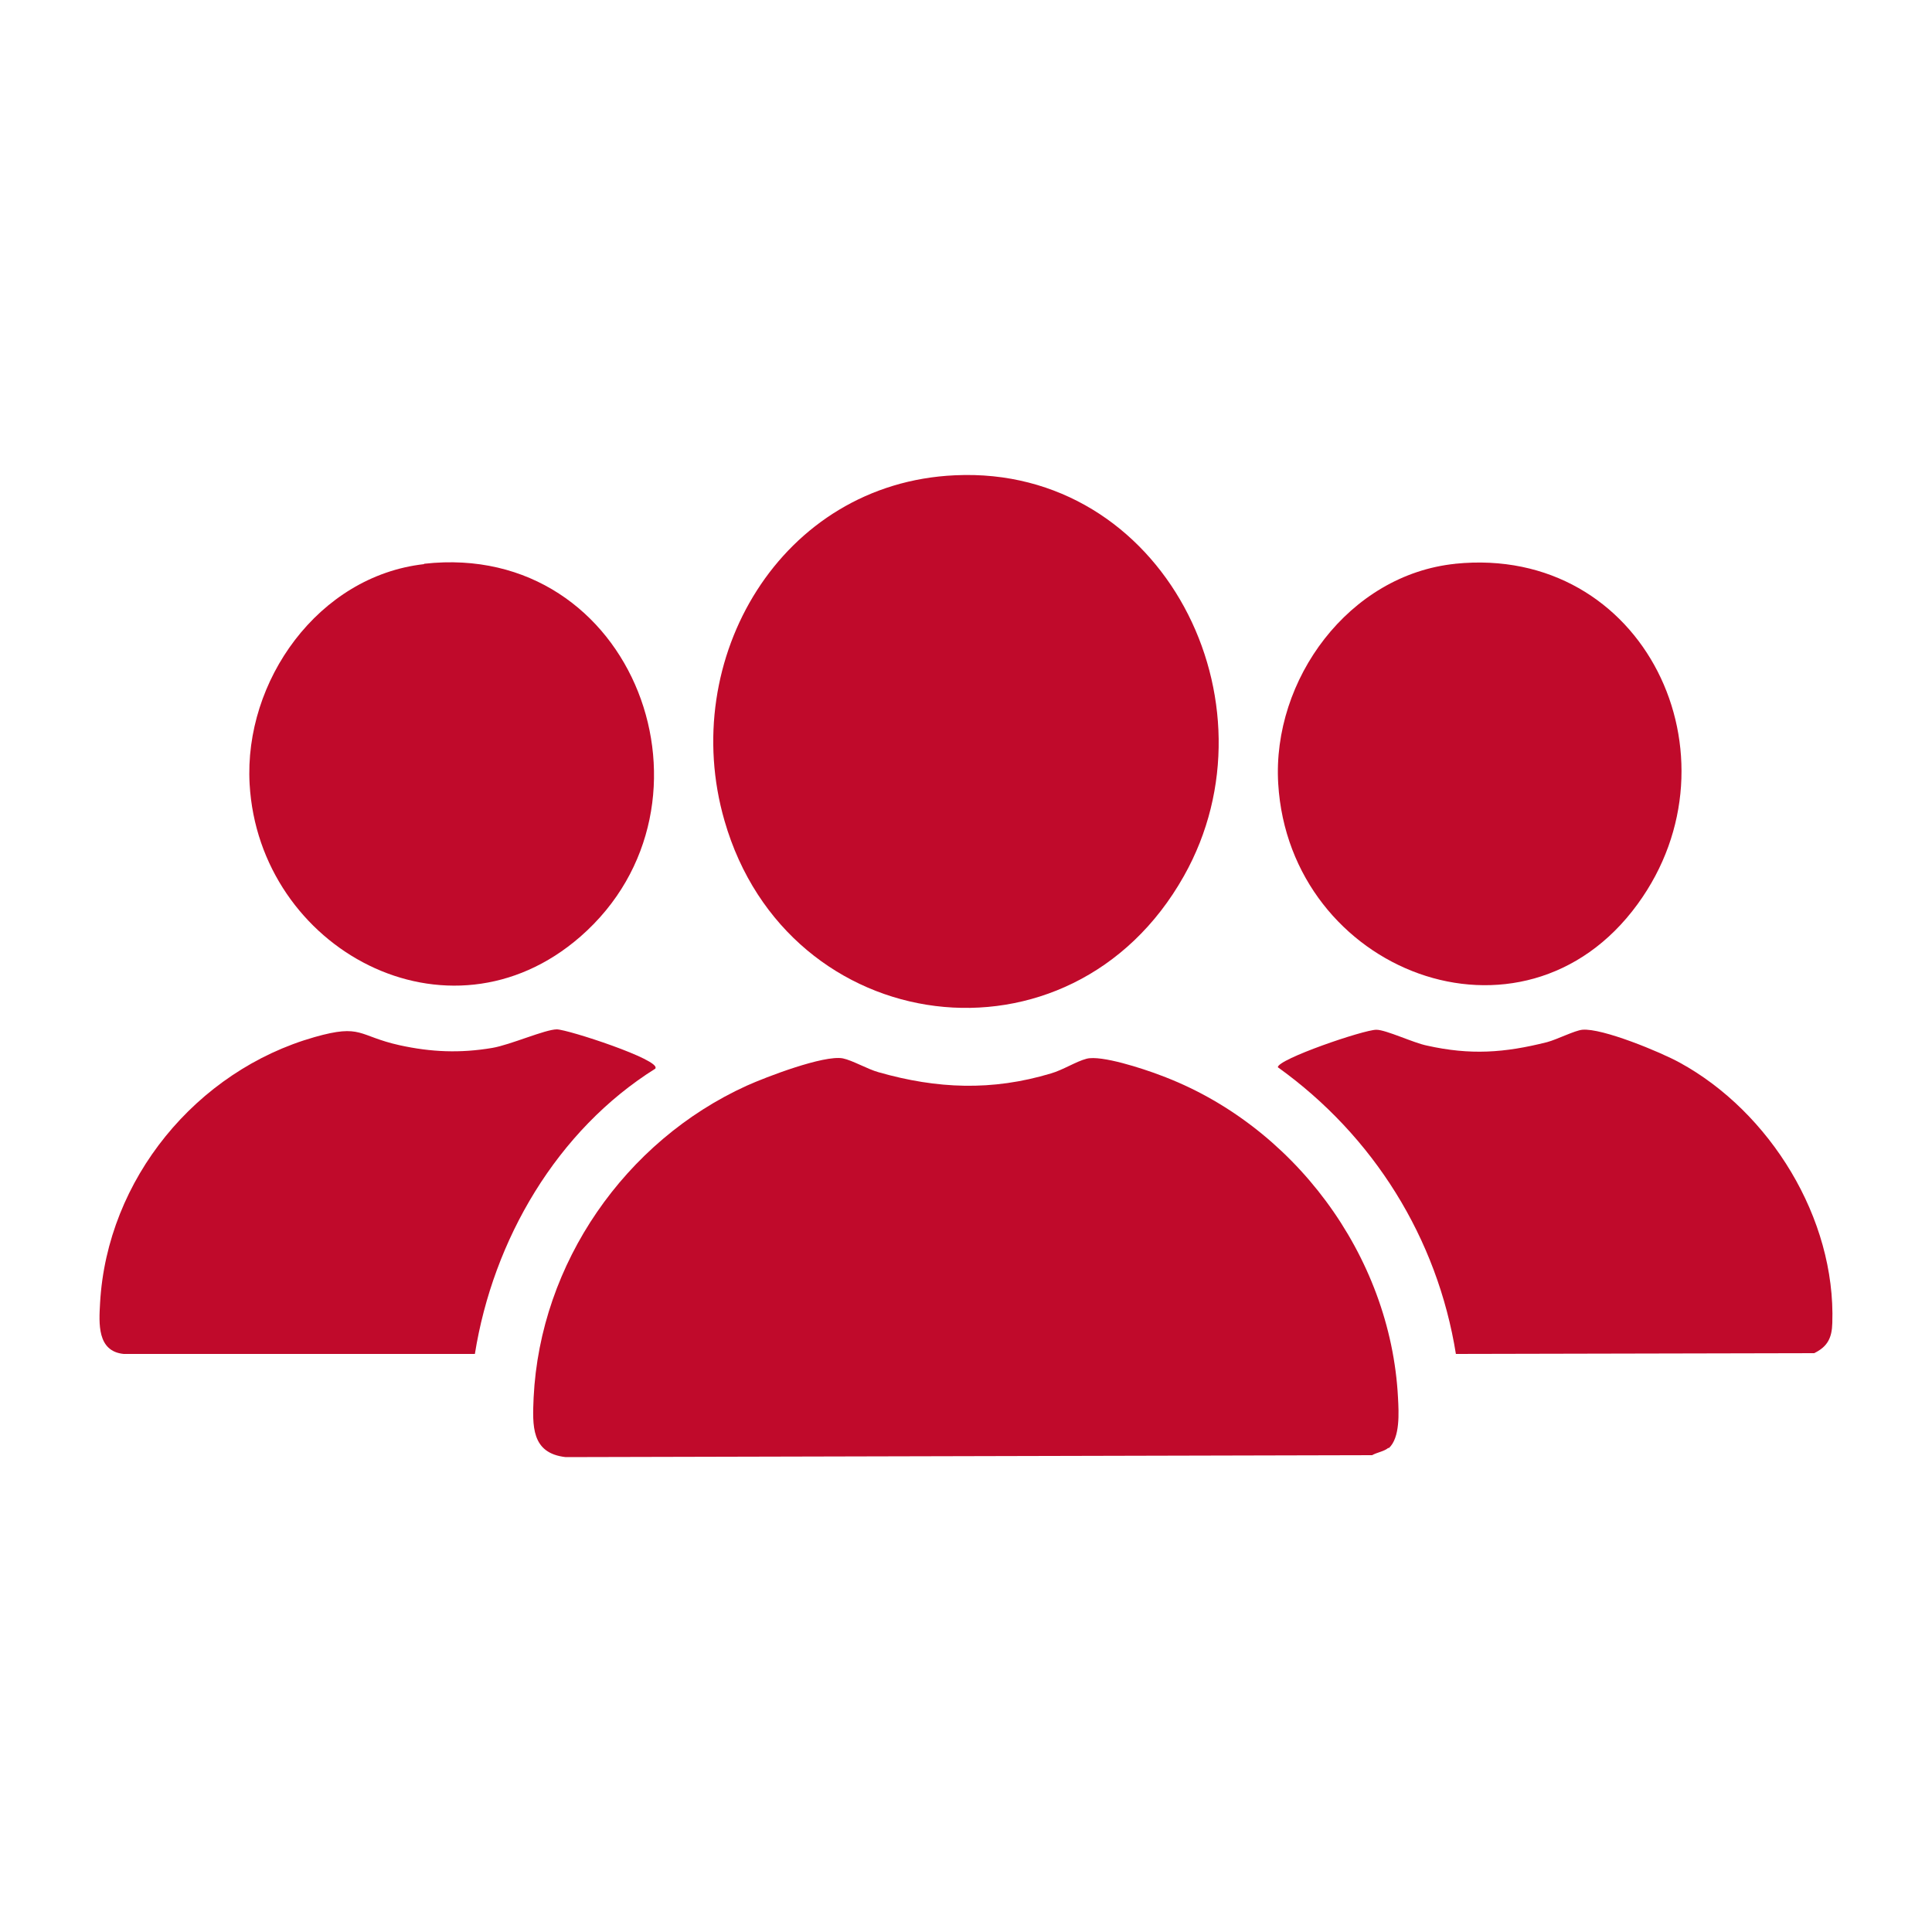
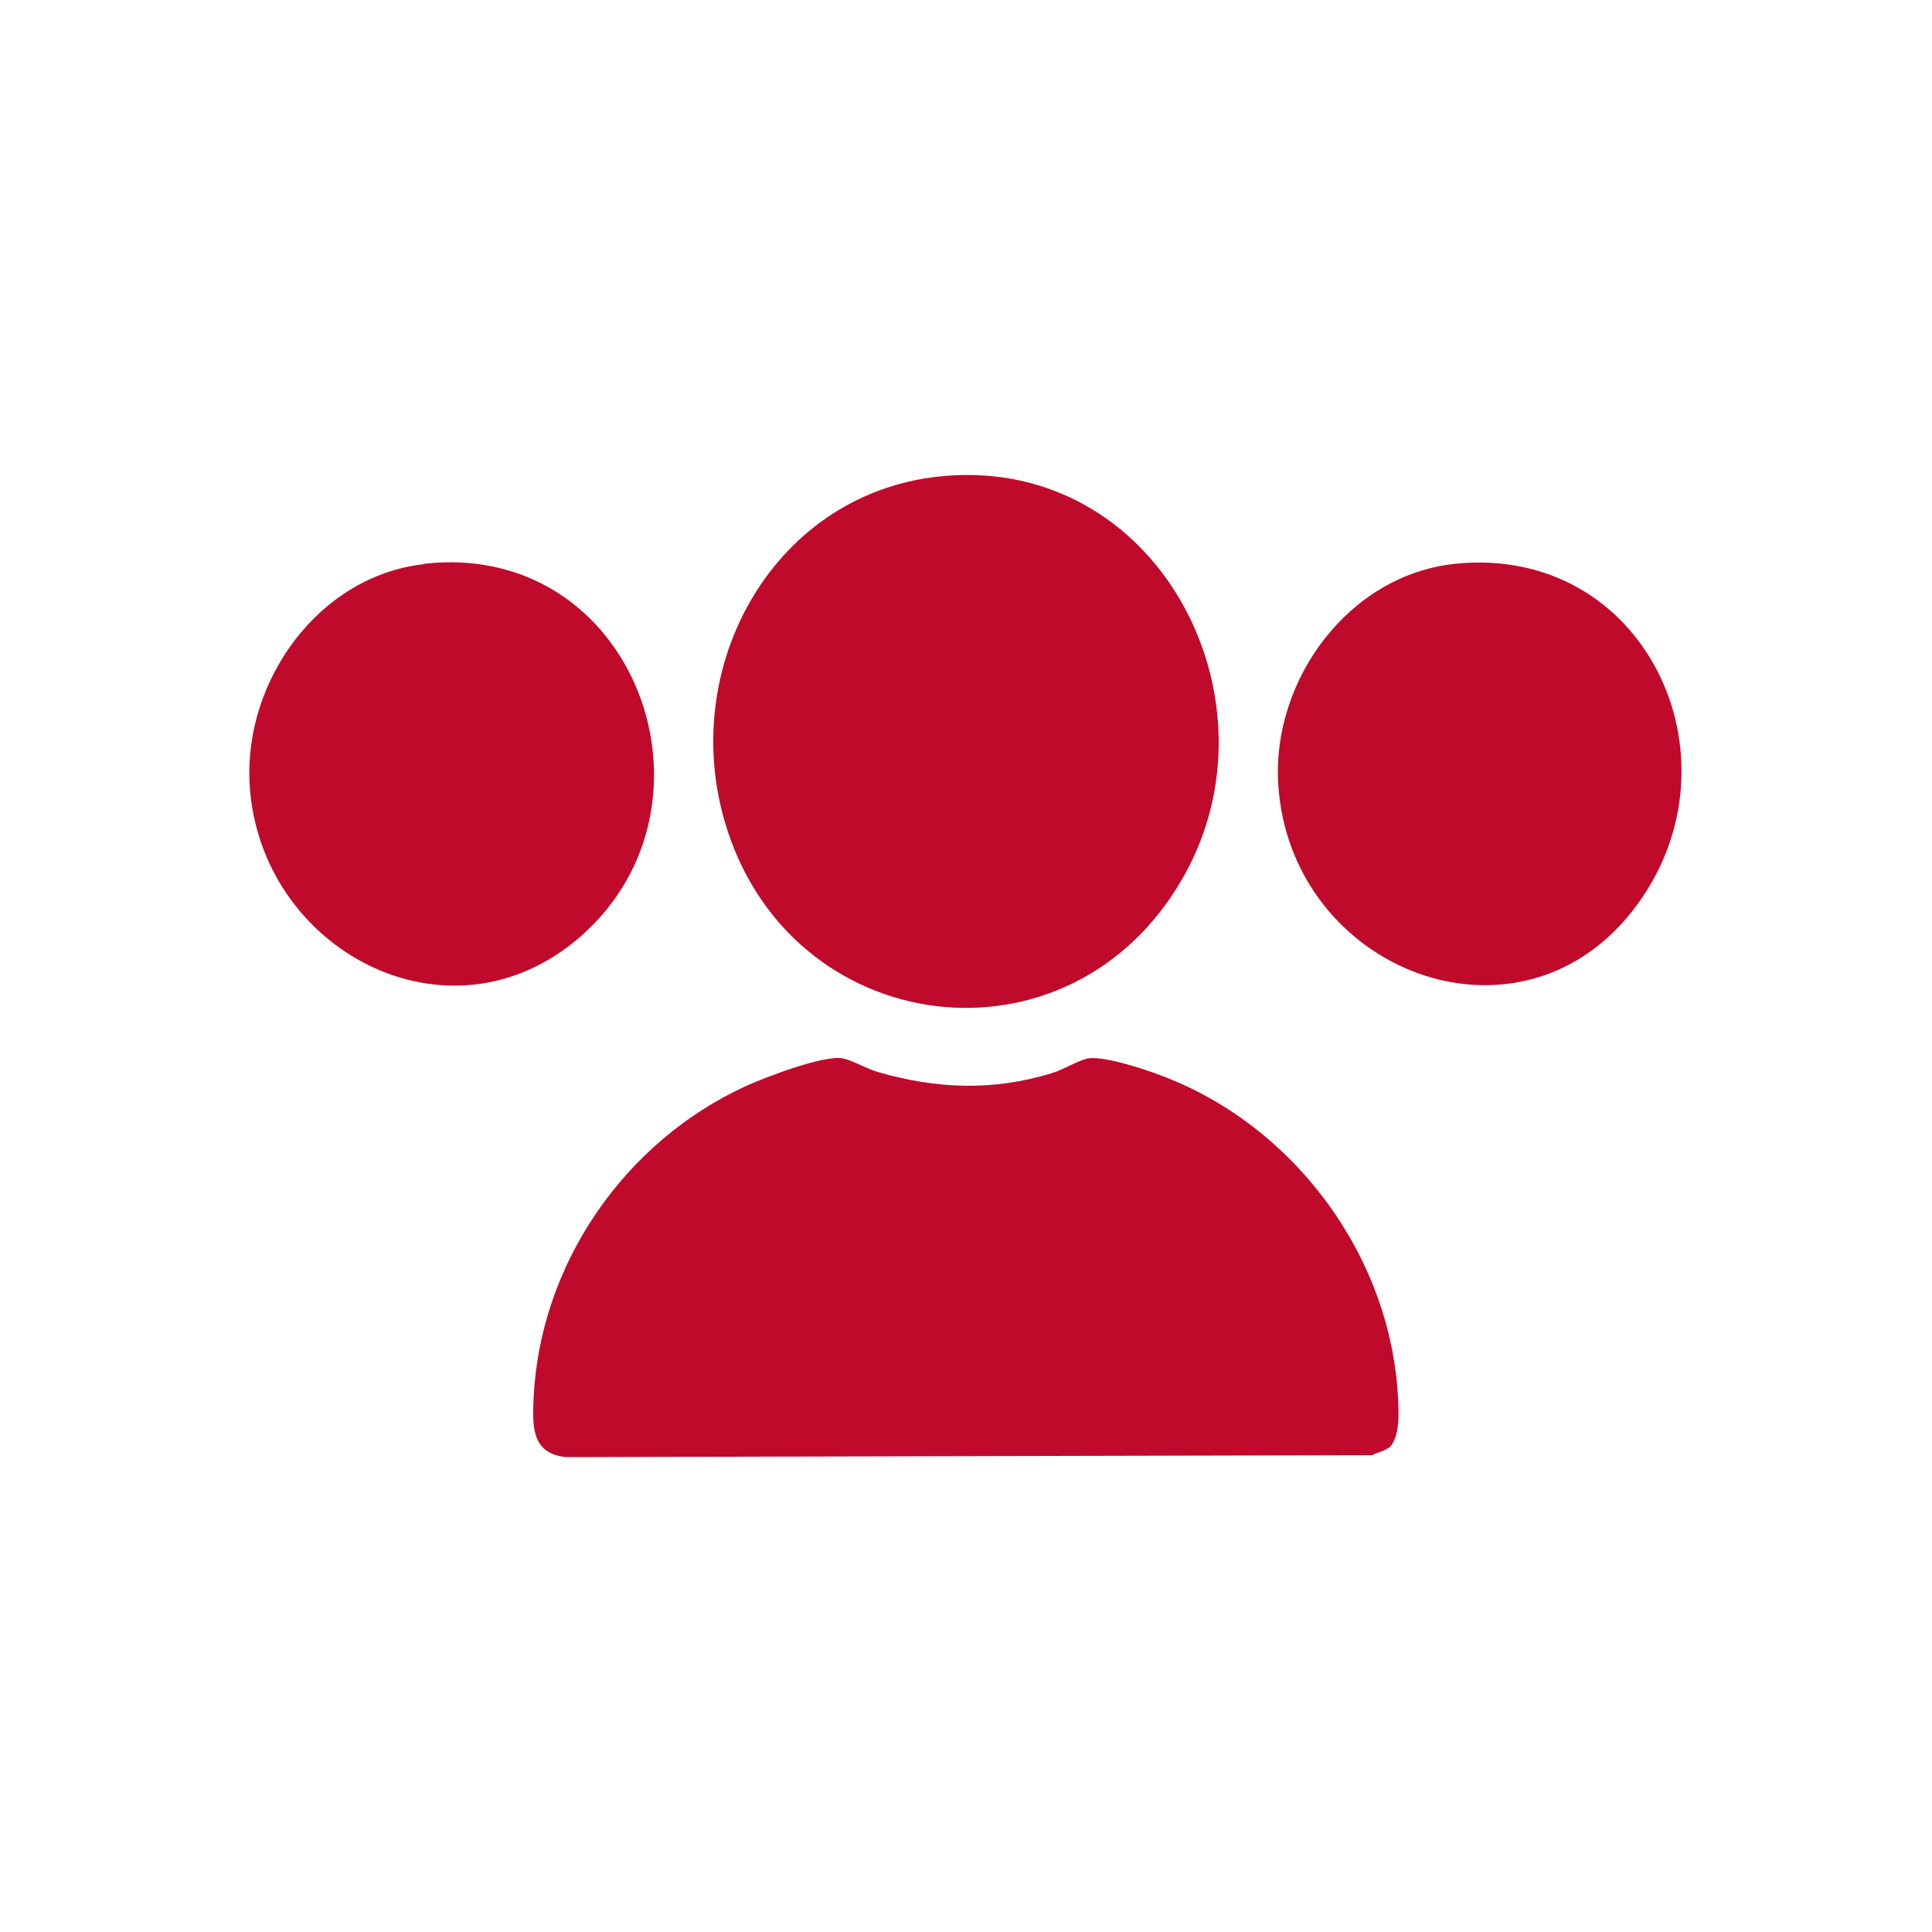
<svg xmlns="http://www.w3.org/2000/svg" id="Layer_1" data-name="Layer 1" viewBox="0 0 50 50">
  <defs>
    <style>
      .cls-1 {
        fill: #c00a2b;
      }
    </style>
  </defs>
  <path class="cls-1" d="M35.93,37.47c-.1.09-.3.12-.42.19l-20.87.05c-.9-.1-.86-.82-.83-1.54.17-3.48,2.37-6.64,5.51-8.07.51-.23,2-.8,2.49-.71.25.05.64.28.93.36,1.51.43,2.93.49,4.46.03.31-.09.65-.31.92-.38.38-.1,1.47.26,1.89.42,3.45,1.27,5.98,4.66,6.17,8.35.02.38.06,1.04-.24,1.31Z" />
  <path class="cls-1" d="M24.72,12.3c5.38-.25,8.45,5.88,5.92,10.37-2.93,5.21-10.26,4.24-11.89-1.43-1.21-4.18,1.46-8.74,5.97-8.94Z" />
  <path class="cls-1" d="M10.98,14.59c5.45-.61,7.96,6.23,4.04,9.65-3.42,2.98-8.32.32-8.56-3.95-.15-2.67,1.78-5.38,4.51-5.69Z" />
  <path class="cls-1" d="M37.66,14.59c4.9-.5,7.5,5,4.72,8.81-2.98,4.09-9.01,1.74-9.3-3.12-.16-2.69,1.83-5.41,4.59-5.69Z" />
-   <path class="cls-1" d="M37.68,35.05c-.48-3.01-2.14-5.66-4.61-7.43,0-.21,2.22-.97,2.55-.97.25,0,.96.34,1.31.41,1.12.25,2,.19,3.11-.09.26-.07.71-.3.91-.32.51-.05,2.03.58,2.52.85,2.34,1.28,4.04,4.03,3.95,6.74-.01.38-.12.61-.47.78l-9.27.02Z" />
-   <path class="cls-1" d="M16.97,27.65c-2.56,1.6-4.21,4.44-4.68,7.39H3.2c-.69-.07-.64-.79-.61-1.32.18-3.2,2.49-6.01,5.55-6.88,1.23-.35,1.12-.03,2.2.21.82.18,1.57.21,2.4.07.47-.08,1.37-.48,1.67-.48.28,0,2.7.79,2.55,1.01Z" />
</svg>